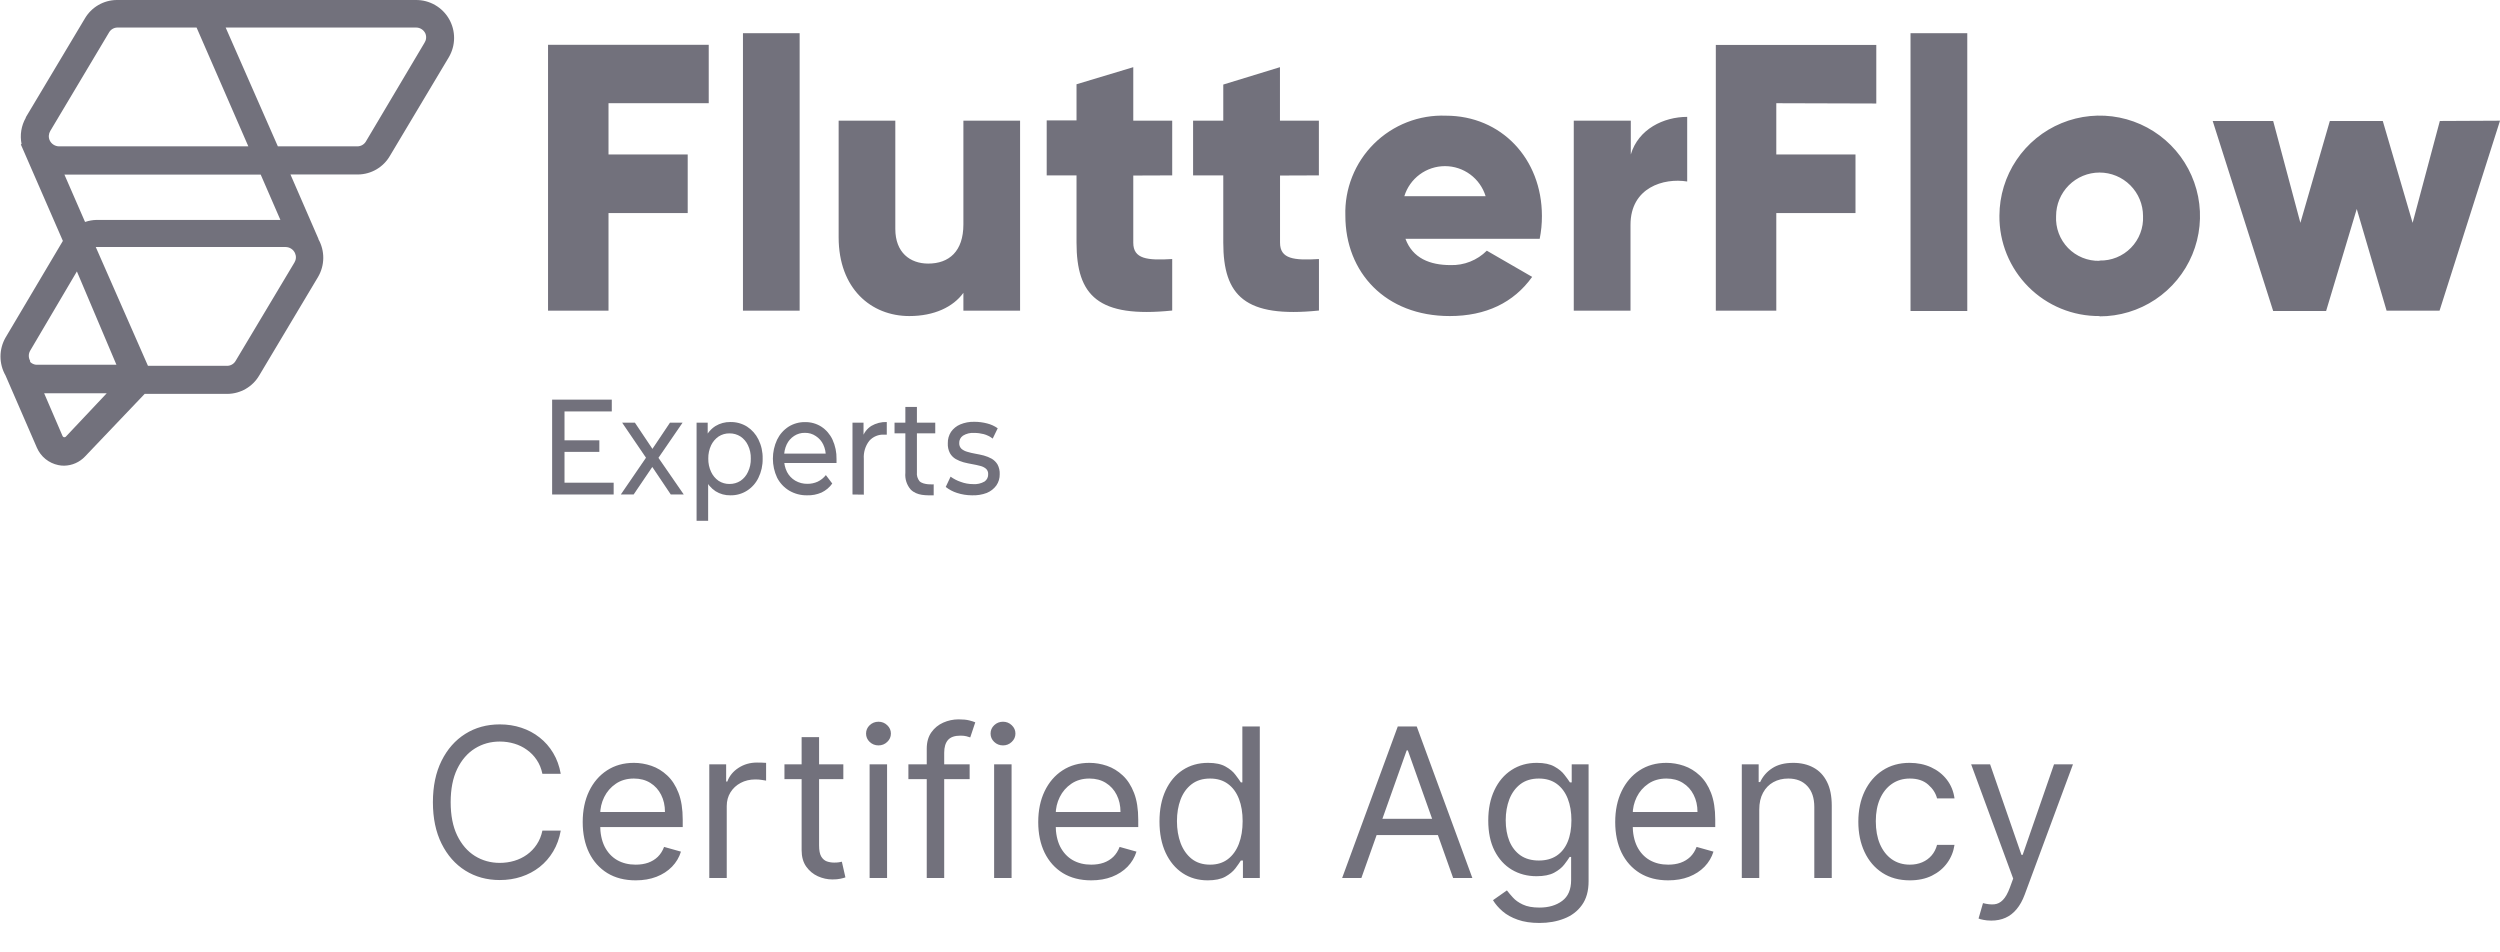
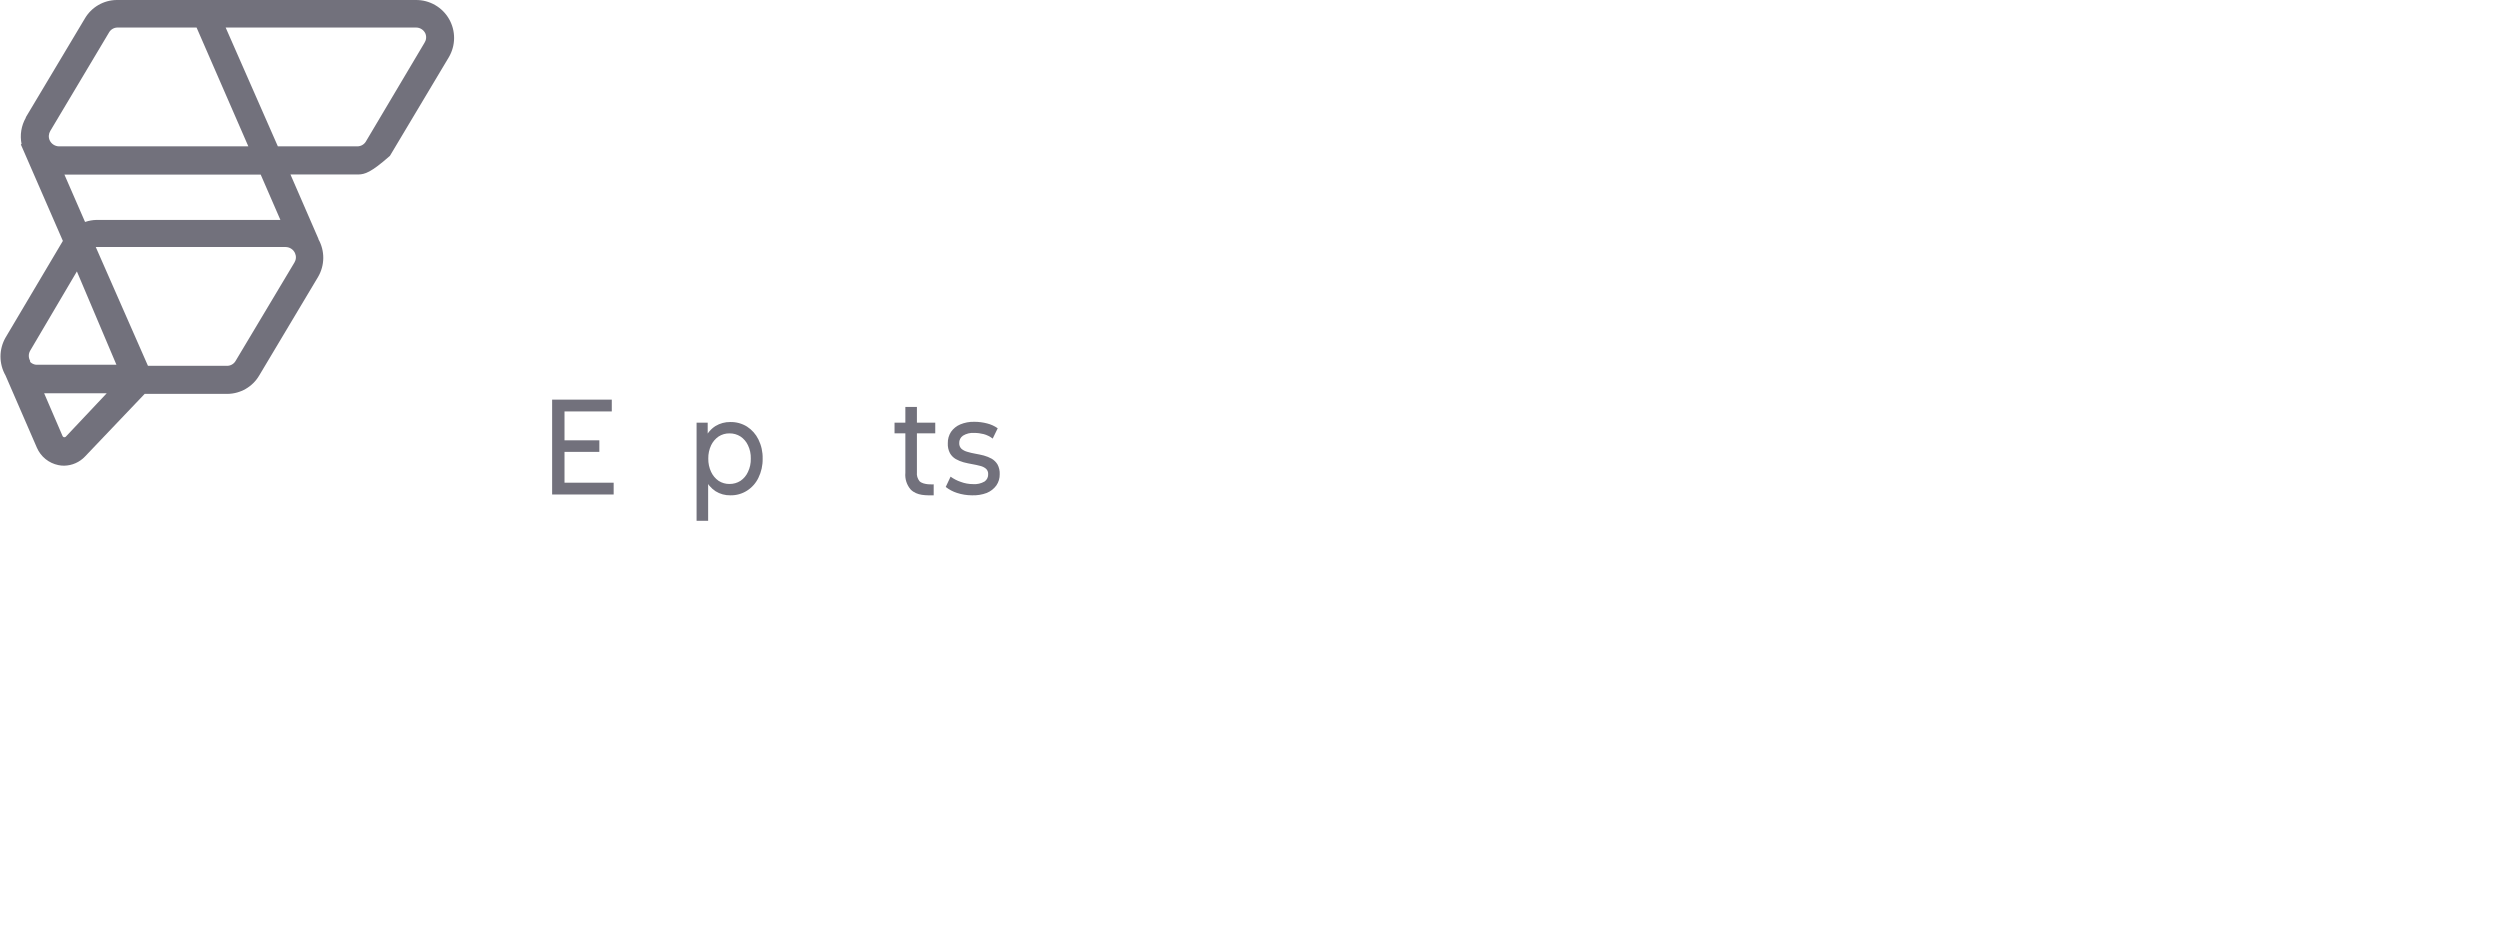
<svg xmlns="http://www.w3.org/2000/svg" width="168" height="64" viewBox="0 0 168 64" fill="none">
  <g clip-path="url(#clip0_3075_628)">
-     <path fill-rule="evenodd" clip-rule="evenodd" d="M27.958 2.83499e-05C28.408 -0.002 28.85 0.115 29.24 0.34C29.63 0.564 29.953 0.888 30.177 1.279C30.401 1.669 30.518 2.112 30.515 2.562C30.513 3.012 30.391 3.454 30.163 3.842L26.204 10.471C25.987 10.847 25.677 11.16 25.304 11.379C24.931 11.599 24.507 11.718 24.074 11.725H19.519L21.398 16.048V16.073C21.616 16.462 21.728 16.9 21.724 17.345C21.719 17.791 21.599 18.227 21.373 18.611L17.414 25.241C17.196 25.61 16.886 25.917 16.515 26.132C16.143 26.347 15.723 26.463 15.295 26.469H9.722L5.713 30.677C5.533 30.868 5.316 31.02 5.076 31.126C4.836 31.232 4.577 31.289 4.315 31.294C4.182 31.296 4.049 31.282 3.919 31.254C3.604 31.19 3.308 31.05 3.058 30.848C2.808 30.645 2.61 30.386 2.481 30.09L0.371 25.231C0.15 24.844 0.033 24.405 0.033 23.959C0.033 23.513 0.15 23.075 0.371 22.688L4.225 16.189L1.399 9.704L1.449 9.679C1.327 9.075 1.428 8.448 1.734 7.914V7.884L5.693 1.259C5.911 0.88 6.224 0.564 6.601 0.343C6.978 0.122 7.406 0.004 7.843 2.83499e-05H27.958ZM7.171 26.429H2.967L4.2 29.293C4.207 29.314 4.219 29.333 4.235 29.348C4.251 29.363 4.27 29.374 4.292 29.38C4.313 29.386 4.335 29.387 4.357 29.382C4.378 29.377 4.398 29.367 4.415 29.353L7.171 26.429ZM19.198 16.6H6.435L9.943 24.584H15.27C15.38 24.582 15.488 24.553 15.585 24.498C15.681 24.444 15.762 24.367 15.821 24.273L19.785 17.643C19.843 17.549 19.877 17.442 19.884 17.332C19.891 17.222 19.87 17.111 19.825 17.011C19.77 16.889 19.681 16.785 19.569 16.713C19.457 16.64 19.327 16.601 19.193 16.6H19.198ZM5.167 18.24L2.025 23.571C1.966 23.674 1.935 23.791 1.935 23.909C1.935 24.028 1.966 24.145 2.025 24.248V24.283V24.318L2.055 24.348C2.154 24.437 2.278 24.493 2.411 24.509H7.823L5.167 18.24ZM4.33 11.735L5.713 14.91H5.738C5.977 14.829 6.228 14.785 6.48 14.779H18.843L17.52 11.735H4.33ZM27.923 1.851H15.164L18.672 9.835H23.999C24.113 9.837 24.226 9.81 24.327 9.757C24.428 9.703 24.513 9.625 24.575 9.529L28.524 2.879C28.585 2.786 28.623 2.681 28.633 2.57C28.644 2.46 28.627 2.349 28.584 2.247C28.529 2.129 28.442 2.03 28.333 1.96C28.224 1.889 28.098 1.852 27.968 1.851H27.923ZM13.21 1.851H7.893C7.783 1.851 7.675 1.88 7.578 1.933C7.482 1.986 7.401 2.063 7.342 2.156L3.378 8.801C3.321 8.897 3.288 9.005 3.281 9.116C3.275 9.227 3.296 9.337 3.343 9.438C3.399 9.555 3.487 9.653 3.595 9.723C3.704 9.793 3.83 9.832 3.959 9.835H16.688L13.21 1.851Z" fill="#72717C" />
-     <path fill-rule="evenodd" clip-rule="evenodd" d="M47.627 6.936V3.009H36.828V20.878H40.892V14.318H46.214V10.381H40.892V6.936H47.627ZM49.927 20.878H53.736V2.232H49.927V20.878ZM64.74 8.11V15.08C64.74 16.896 63.773 17.713 62.375 17.713C61.157 17.713 60.165 16.971 60.165 15.386V8.11H56.357V15.948C56.357 19.398 58.541 21.239 61.107 21.239C62.781 21.239 64.054 20.627 64.74 19.679V20.878H68.549V8.11H64.74ZM78.772 11.786V8.11H76.156V4.514L72.342 5.662V8.089H70.338V11.786H72.342V16.299C72.342 19.875 73.79 21.379 78.772 20.868V17.407C77.093 17.508 76.156 17.407 76.156 16.309V11.796L78.772 11.786ZM88.629 11.786V8.11H86.013V4.514L82.204 5.682V8.11H80.175V11.786H82.204V16.299C82.204 19.875 83.653 21.379 88.634 20.868V17.407C86.955 17.508 86.018 17.407 86.018 16.309V11.796L88.629 11.786ZM94.447 16.048H103.467C103.569 15.543 103.619 15.029 103.617 14.514C103.617 10.657 100.876 7.774 97.168 7.774C96.275 7.739 95.384 7.889 94.551 8.215C93.719 8.54 92.962 9.033 92.328 9.663C91.694 10.293 91.196 11.047 90.866 11.879C90.535 12.71 90.379 13.6 90.408 14.494C90.408 18.3 93.099 21.239 97.423 21.239C99.839 21.239 101.718 20.346 102.961 18.606L99.914 16.846C99.595 17.165 99.213 17.416 98.794 17.582C98.374 17.749 97.925 17.828 97.473 17.814C96.1 17.814 94.928 17.357 94.447 16.048ZM94.371 13.185C94.55 12.6 94.912 12.088 95.404 11.724C95.896 11.36 96.491 11.164 97.103 11.164C97.714 11.164 98.309 11.36 98.801 11.724C99.293 12.088 99.654 12.6 99.834 13.185H94.371ZM109.59 10.401V8.11H105.757V20.878H109.57V15.105C109.57 12.598 111.805 11.941 113.379 12.197V7.854C111.8 7.854 110.096 8.671 109.59 10.381V10.401ZM126.087 6.956V3.019H115.303V20.878H119.367V14.318H124.689V10.381H119.367V6.936L126.087 6.956ZM128.387 20.898H132.201V2.232H128.387V20.898ZM141.091 21.259C142.423 21.261 143.727 20.867 144.836 20.128C145.945 19.389 146.811 18.338 147.323 17.107C147.835 15.875 147.971 14.52 147.714 13.211C147.456 11.903 146.817 10.7 145.877 9.755C144.937 8.81 143.738 8.165 142.431 7.901C141.125 7.638 139.77 7.768 138.538 8.275C137.305 8.782 136.25 9.644 135.507 10.751C134.763 11.857 134.365 13.16 134.361 14.494C134.352 15.381 134.52 16.261 134.855 17.083C135.19 17.904 135.685 18.651 136.312 19.279C136.938 19.907 137.684 20.404 138.504 20.74C139.325 21.077 140.204 21.246 141.091 21.239V21.259ZM141.091 17.528C140.697 17.538 140.305 17.467 139.94 17.318C139.576 17.169 139.246 16.947 138.971 16.664C138.697 16.381 138.484 16.044 138.346 15.675C138.208 15.306 138.148 14.912 138.169 14.519C138.169 13.743 138.477 13 139.025 12.451C139.573 11.903 140.316 11.595 141.091 11.595C141.865 11.595 142.609 11.903 143.156 12.451C143.704 13 144.012 13.743 144.012 14.519C144.031 14.911 143.969 15.302 143.829 15.669C143.69 16.036 143.477 16.37 143.202 16.651C142.928 16.931 142.599 17.152 142.236 17.299C141.872 17.447 141.483 17.518 141.091 17.508V17.528ZM163.957 8.13L162.128 14.975L160.123 8.13H156.565L154.586 14.975L152.757 8.13H148.693L152.757 20.898H156.315L158.374 14.042L160.379 20.878H163.937L168.001 8.11L163.957 8.13Z" fill="#72717C" />
+     <path fill-rule="evenodd" clip-rule="evenodd" d="M27.958 2.83499e-05C28.408 -0.002 28.85 0.115 29.24 0.34C29.63 0.564 29.953 0.888 30.177 1.279C30.401 1.669 30.518 2.112 30.515 2.562C30.513 3.012 30.391 3.454 30.163 3.842L26.204 10.471C24.931 11.599 24.507 11.718 24.074 11.725H19.519L21.398 16.048V16.073C21.616 16.462 21.728 16.9 21.724 17.345C21.719 17.791 21.599 18.227 21.373 18.611L17.414 25.241C17.196 25.61 16.886 25.917 16.515 26.132C16.143 26.347 15.723 26.463 15.295 26.469H9.722L5.713 30.677C5.533 30.868 5.316 31.02 5.076 31.126C4.836 31.232 4.577 31.289 4.315 31.294C4.182 31.296 4.049 31.282 3.919 31.254C3.604 31.19 3.308 31.05 3.058 30.848C2.808 30.645 2.61 30.386 2.481 30.09L0.371 25.231C0.15 24.844 0.033 24.405 0.033 23.959C0.033 23.513 0.15 23.075 0.371 22.688L4.225 16.189L1.399 9.704L1.449 9.679C1.327 9.075 1.428 8.448 1.734 7.914V7.884L5.693 1.259C5.911 0.88 6.224 0.564 6.601 0.343C6.978 0.122 7.406 0.004 7.843 2.83499e-05H27.958ZM7.171 26.429H2.967L4.2 29.293C4.207 29.314 4.219 29.333 4.235 29.348C4.251 29.363 4.27 29.374 4.292 29.38C4.313 29.386 4.335 29.387 4.357 29.382C4.378 29.377 4.398 29.367 4.415 29.353L7.171 26.429ZM19.198 16.6H6.435L9.943 24.584H15.27C15.38 24.582 15.488 24.553 15.585 24.498C15.681 24.444 15.762 24.367 15.821 24.273L19.785 17.643C19.843 17.549 19.877 17.442 19.884 17.332C19.891 17.222 19.87 17.111 19.825 17.011C19.77 16.889 19.681 16.785 19.569 16.713C19.457 16.64 19.327 16.601 19.193 16.6H19.198ZM5.167 18.24L2.025 23.571C1.966 23.674 1.935 23.791 1.935 23.909C1.935 24.028 1.966 24.145 2.025 24.248V24.283V24.318L2.055 24.348C2.154 24.437 2.278 24.493 2.411 24.509H7.823L5.167 18.24ZM4.33 11.735L5.713 14.91H5.738C5.977 14.829 6.228 14.785 6.48 14.779H18.843L17.52 11.735H4.33ZM27.923 1.851H15.164L18.672 9.835H23.999C24.113 9.837 24.226 9.81 24.327 9.757C24.428 9.703 24.513 9.625 24.575 9.529L28.524 2.879C28.585 2.786 28.623 2.681 28.633 2.57C28.644 2.46 28.627 2.349 28.584 2.247C28.529 2.129 28.442 2.03 28.333 1.96C28.224 1.889 28.098 1.852 27.968 1.851H27.923ZM13.21 1.851H7.893C7.783 1.851 7.675 1.88 7.578 1.933C7.482 1.986 7.401 2.063 7.342 2.156L3.378 8.801C3.321 8.897 3.288 9.005 3.281 9.116C3.275 9.227 3.296 9.337 3.343 9.438C3.399 9.555 3.487 9.653 3.595 9.723C3.704 9.793 3.83 9.832 3.959 9.835H16.688L13.21 1.851Z" fill="#72717C" />
    <path d="M37.935 32.437H41.238V33.23H37.103V26.855H41.112V27.648H37.935V32.437ZM37.86 29.589H40.276V30.366H37.86V29.589Z" fill="#72717C" />
-     <path d="M41.719 33.229L43.563 30.536V30.983L41.809 28.405H42.666L44.009 30.411H43.678L45.021 28.405H45.868L44.089 30.998V30.536L45.948 33.229H45.076L43.658 31.118L43.974 31.173L42.581 33.229H41.719Z" fill="#72717C" />
    <path d="M46.81 35V28.405H47.557V29.709L47.507 30.828L47.587 31.946V35H46.81ZM49.086 33.285C48.732 33.294 48.383 33.198 48.083 33.009C47.776 32.805 47.533 32.518 47.382 32.182C47.195 31.752 47.108 31.286 47.126 30.818C47.111 30.35 47.198 29.884 47.382 29.454C47.526 29.116 47.769 28.829 48.078 28.631C48.38 28.448 48.728 28.354 49.081 28.36C49.475 28.352 49.863 28.459 50.198 28.666C50.527 28.879 50.792 29.177 50.965 29.529C51.163 29.929 51.261 30.371 51.25 30.818C51.26 31.266 51.162 31.709 50.965 32.111C50.794 32.465 50.529 32.764 50.198 32.974C49.866 33.185 49.479 33.293 49.086 33.285ZM49.02 32.523C49.283 32.526 49.541 32.453 49.762 32.312C49.981 32.163 50.154 31.957 50.263 31.715C50.397 31.436 50.462 31.128 50.454 30.818C50.463 30.507 50.398 30.2 50.263 29.92C50.153 29.682 49.979 29.48 49.762 29.333C49.541 29.192 49.283 29.119 49.02 29.123C48.761 29.119 48.507 29.192 48.289 29.333C48.074 29.482 47.901 29.684 47.788 29.92C47.656 30.2 47.591 30.508 47.597 30.818C47.591 31.128 47.656 31.435 47.788 31.715C47.9 31.955 48.072 32.161 48.289 32.312C48.507 32.453 48.761 32.526 49.02 32.523Z" fill="#72717C" />
-     <path d="M54.24 33.285C53.816 33.294 53.398 33.184 53.032 32.969C52.685 32.759 52.404 32.457 52.22 32.096C52.034 31.698 51.938 31.263 51.938 30.823C51.938 30.382 52.034 29.948 52.22 29.549C52.392 29.193 52.657 28.892 52.987 28.676C53.319 28.468 53.703 28.36 54.094 28.365C54.482 28.357 54.864 28.463 55.192 28.671C55.519 28.886 55.779 29.188 55.944 29.544C56.132 29.952 56.224 30.398 56.214 30.848C56.216 30.891 56.216 30.935 56.214 30.978C56.217 31.023 56.217 31.068 56.214 31.113H52.561V30.482H55.808L55.492 30.697C55.503 30.412 55.444 30.128 55.322 29.87C55.211 29.638 55.037 29.442 54.821 29.303C54.606 29.156 54.35 29.081 54.089 29.087C53.834 29.081 53.582 29.153 53.368 29.293C53.151 29.433 52.977 29.631 52.867 29.865C52.744 30.128 52.684 30.417 52.691 30.707V30.853C52.686 31.152 52.753 31.448 52.887 31.715C53.013 31.959 53.206 32.163 53.443 32.302C53.691 32.445 53.973 32.518 54.26 32.513C54.498 32.515 54.734 32.466 54.951 32.367C55.165 32.264 55.352 32.113 55.498 31.926L55.928 32.493C55.744 32.753 55.495 32.962 55.207 33.099C54.902 33.232 54.572 33.296 54.24 33.285Z" fill="#72717C" />
-     <path d="M57.287 33.23V28.405H58.029V29.714L57.959 29.388C58.062 29.071 58.273 28.8 58.555 28.621C58.869 28.437 59.229 28.347 59.592 28.36V29.208C59.562 29.203 59.532 29.203 59.502 29.208H59.417C59.229 29.197 59.042 29.229 58.868 29.301C58.695 29.373 58.54 29.483 58.415 29.624C58.148 29.97 58.018 30.402 58.049 30.838V33.24L57.287 33.23Z" fill="#72717C" />
    <path d="M60.113 29.122V28.405H62.849V29.122H60.113ZM62.744 33.285C62.243 33.285 61.627 33.325 61.196 32.894C61.065 32.741 60.965 32.563 60.904 32.371C60.843 32.179 60.821 31.976 60.84 31.775V27.347H61.617V31.735C61.605 31.842 61.614 31.95 61.644 32.054C61.675 32.157 61.725 32.253 61.792 32.337C62.058 32.603 62.744 32.548 62.744 32.548V33.285Z" fill="#72717C" />
    <path d="M65.312 33.285C64.971 33.284 64.633 33.23 64.309 33.124C64.035 33.037 63.779 32.901 63.553 32.723L63.879 32.031C64.087 32.181 64.316 32.3 64.56 32.382C64.823 32.481 65.101 32.532 65.382 32.532C65.654 32.555 65.927 32.493 66.164 32.357C66.244 32.301 66.308 32.226 66.35 32.138C66.392 32.05 66.411 31.953 66.404 31.855C66.408 31.789 66.396 31.723 66.371 31.661C66.346 31.599 66.308 31.544 66.259 31.499C66.147 31.406 66.015 31.341 65.873 31.309C65.713 31.264 65.537 31.228 65.342 31.193C65.146 31.158 64.956 31.118 64.76 31.068C64.573 31.017 64.393 30.943 64.224 30.847C64.064 30.753 63.931 30.618 63.838 30.456C63.73 30.249 63.68 30.017 63.693 29.784C63.686 29.514 63.761 29.248 63.908 29.022C64.064 28.799 64.279 28.625 64.53 28.52C64.831 28.395 65.156 28.335 65.482 28.345C65.77 28.345 66.056 28.382 66.334 28.455C66.59 28.518 66.831 28.628 67.046 28.781L66.71 29.473C66.53 29.334 66.323 29.231 66.103 29.172C65.897 29.119 65.685 29.092 65.472 29.092C65.205 29.072 64.938 29.137 64.71 29.277C64.629 29.333 64.563 29.408 64.519 29.495C64.475 29.583 64.455 29.681 64.46 29.779C64.457 29.85 64.468 29.92 64.494 29.986C64.52 30.051 64.56 30.111 64.61 30.16C64.724 30.255 64.858 30.323 65.001 30.361C65.174 30.414 65.349 30.456 65.527 30.486C65.723 30.521 65.918 30.561 66.113 30.611C66.299 30.662 66.477 30.734 66.645 30.827C66.802 30.921 66.935 31.052 67.031 31.208C67.139 31.41 67.191 31.637 67.181 31.865C67.187 32.135 67.108 32.4 66.955 32.623C66.792 32.846 66.57 33.019 66.314 33.124C65.994 33.245 65.653 33.299 65.312 33.285Z" fill="#72717C" />
-     <path d="M37.682 52H36.449C36.376 51.645 36.249 51.334 36.066 51.065C35.888 50.797 35.669 50.572 35.41 50.389C35.155 50.204 34.872 50.064 34.56 49.972C34.249 49.879 33.924 49.832 33.586 49.832C32.969 49.832 32.411 49.988 31.91 50.3C31.413 50.611 31.017 51.07 30.722 51.677C30.43 52.283 30.285 53.028 30.285 53.909C30.285 54.791 30.43 55.535 30.722 56.141C31.017 56.748 31.413 57.207 31.91 57.519C32.411 57.83 32.969 57.986 33.586 57.986C33.924 57.986 34.249 57.939 34.56 57.847C34.872 57.754 35.155 57.616 35.41 57.434C35.669 57.248 35.888 57.021 36.066 56.753C36.249 56.481 36.376 56.169 36.449 55.818H37.682C37.59 56.339 37.42 56.804 37.175 57.215C36.93 57.626 36.625 57.976 36.26 58.264C35.896 58.549 35.486 58.766 35.032 58.916C34.582 59.065 34.099 59.139 33.586 59.139C32.717 59.139 31.945 58.927 31.269 58.503C30.593 58.079 30.061 57.475 29.673 56.693C29.285 55.911 29.091 54.983 29.091 53.909C29.091 52.835 29.285 51.907 29.673 51.125C30.061 50.343 30.593 49.74 31.269 49.315C31.945 48.891 32.717 48.679 33.586 48.679C34.099 48.679 34.582 48.754 35.032 48.903C35.486 49.052 35.896 49.271 36.26 49.559C36.625 49.844 36.93 50.192 37.175 50.603C37.42 51.011 37.59 51.476 37.682 52ZM42.717 59.159C41.981 59.159 41.347 58.997 40.813 58.672C40.283 58.344 39.873 57.886 39.585 57.3C39.3 56.71 39.158 56.024 39.158 55.242C39.158 54.459 39.3 53.77 39.585 53.173C39.873 52.573 40.275 52.106 40.788 51.771C41.305 51.433 41.909 51.264 42.598 51.264C42.996 51.264 43.389 51.331 43.776 51.463C44.164 51.596 44.517 51.811 44.835 52.109C45.153 52.404 45.407 52.795 45.596 53.283C45.785 53.77 45.879 54.37 45.879 55.082V55.58H39.993V54.565H44.686C44.686 54.135 44.6 53.75 44.428 53.412C44.258 53.074 44.017 52.807 43.702 52.611C43.39 52.416 43.022 52.318 42.598 52.318C42.131 52.318 41.726 52.434 41.385 52.666C41.047 52.895 40.787 53.193 40.604 53.561C40.422 53.929 40.331 54.323 40.331 54.744V55.42C40.331 55.997 40.43 56.486 40.629 56.887C40.831 57.285 41.111 57.588 41.469 57.797C41.827 58.002 42.243 58.105 42.717 58.105C43.026 58.105 43.304 58.062 43.553 57.976C43.804 57.886 44.022 57.754 44.204 57.578C44.386 57.399 44.527 57.177 44.626 56.912L45.76 57.23C45.641 57.615 45.44 57.953 45.158 58.244C44.877 58.533 44.529 58.758 44.114 58.92C43.7 59.08 43.234 59.159 42.717 59.159ZM47.664 59V51.364H48.797V52.517H48.877C49.016 52.139 49.268 51.833 49.633 51.597C49.997 51.362 50.408 51.244 50.866 51.244C50.952 51.244 51.06 51.246 51.189 51.249C51.318 51.253 51.416 51.258 51.482 51.264V52.457C51.442 52.447 51.351 52.432 51.209 52.413C51.07 52.389 50.922 52.378 50.766 52.378C50.395 52.378 50.064 52.456 49.772 52.611C49.484 52.764 49.255 52.976 49.086 53.248C48.92 53.516 48.837 53.823 48.837 54.168V59H47.664ZM56.672 51.364V52.358H52.715V51.364H56.672ZM53.869 49.534H55.042V56.812C55.042 57.144 55.09 57.392 55.186 57.558C55.285 57.721 55.411 57.83 55.564 57.886C55.72 57.939 55.884 57.966 56.056 57.966C56.185 57.966 56.291 57.959 56.374 57.946C56.457 57.929 56.523 57.916 56.573 57.906L56.812 58.96C56.732 58.99 56.621 59.02 56.479 59.05C56.336 59.083 56.156 59.099 55.937 59.099C55.605 59.099 55.281 59.028 54.962 58.886C54.647 58.743 54.386 58.526 54.177 58.234C53.971 57.943 53.869 57.575 53.869 57.131V49.534ZM58.438 59V51.364H59.611V59H58.438ZM59.034 50.091C58.805 50.091 58.608 50.013 58.442 49.857C58.28 49.702 58.199 49.514 58.199 49.295C58.199 49.077 58.28 48.889 58.442 48.734C58.608 48.578 58.805 48.5 59.034 48.5C59.263 48.5 59.458 48.578 59.621 48.734C59.786 48.889 59.869 49.077 59.869 49.295C59.869 49.514 59.786 49.702 59.621 49.857C59.458 50.013 59.263 50.091 59.034 50.091ZM65.16 51.364V52.358H61.044V51.364H65.16ZM62.277 59V50.31C62.277 49.872 62.38 49.508 62.585 49.216C62.791 48.924 63.057 48.706 63.385 48.56C63.714 48.414 64.06 48.341 64.424 48.341C64.713 48.341 64.948 48.364 65.13 48.41C65.313 48.457 65.449 48.5 65.538 48.54L65.2 49.554C65.14 49.534 65.058 49.509 64.951 49.479C64.849 49.45 64.713 49.435 64.544 49.435C64.156 49.435 63.876 49.532 63.704 49.728C63.535 49.923 63.45 50.21 63.45 50.588V59H62.277ZM66.805 59V51.364H67.978V59H66.805ZM67.401 50.091C67.172 50.091 66.975 50.013 66.81 49.857C66.647 49.702 66.566 49.514 66.566 49.295C66.566 49.077 66.647 48.889 66.81 48.734C66.975 48.578 67.172 48.5 67.401 48.5C67.63 48.5 67.826 48.578 67.988 48.734C68.154 48.889 68.237 49.077 68.237 49.295C68.237 49.514 68.154 49.702 67.988 49.857C67.826 50.013 67.63 50.091 67.401 50.091ZM73.329 59.159C72.593 59.159 71.958 58.997 71.424 58.672C70.894 58.344 70.485 57.886 70.197 57.3C69.912 56.71 69.769 56.024 69.769 55.242C69.769 54.459 69.912 53.77 70.197 53.173C70.485 52.573 70.886 52.106 71.4 51.771C71.917 51.433 72.52 51.264 73.209 51.264C73.607 51.264 74 51.331 74.388 51.463C74.775 51.596 75.128 51.811 75.447 52.109C75.765 52.404 76.018 52.795 76.207 53.283C76.396 53.77 76.49 54.37 76.49 55.082V55.58H70.604V54.565H75.297C75.297 54.135 75.211 53.75 75.039 53.412C74.87 53.074 74.628 52.807 74.313 52.611C74.001 52.416 73.633 52.318 73.209 52.318C72.742 52.318 72.338 52.434 71.996 52.666C71.658 52.895 71.398 53.193 71.216 53.561C71.033 53.929 70.942 54.323 70.942 54.744V55.42C70.942 55.997 71.042 56.486 71.24 56.887C71.443 57.285 71.723 57.588 72.081 57.797C72.439 58.002 72.855 58.105 73.329 58.105C73.637 58.105 73.915 58.062 74.164 57.976C74.416 57.886 74.633 57.754 74.815 57.578C74.997 57.399 75.138 57.177 75.238 56.912L76.371 57.23C76.252 57.615 76.051 57.953 75.77 58.244C75.488 58.533 75.14 58.758 74.726 58.92C74.311 59.08 73.846 59.159 73.329 59.159ZM81.159 59.159C80.522 59.159 79.961 58.998 79.474 58.677C78.986 58.352 78.605 57.895 78.33 57.305C78.055 56.711 77.917 56.01 77.917 55.202C77.917 54.4 78.055 53.704 78.33 53.114C78.605 52.524 78.988 52.068 79.478 51.746C79.969 51.425 80.536 51.264 81.179 51.264C81.676 51.264 82.069 51.347 82.357 51.513C82.649 51.675 82.871 51.861 83.023 52.07C83.179 52.275 83.3 52.444 83.386 52.577H83.486V48.818H84.659V59H83.525V57.827H83.386C83.3 57.966 83.177 58.142 83.018 58.354C82.859 58.562 82.632 58.75 82.337 58.916C82.042 59.078 81.649 59.159 81.159 59.159ZM81.318 58.105C81.789 58.105 82.186 57.983 82.511 57.737C82.836 57.489 83.083 57.146 83.252 56.708C83.421 56.267 83.505 55.758 83.505 55.182C83.505 54.612 83.423 54.113 83.257 53.685C83.091 53.255 82.846 52.92 82.521 52.681C82.196 52.439 81.795 52.318 81.318 52.318C80.821 52.318 80.406 52.446 80.075 52.701C79.747 52.953 79.5 53.296 79.334 53.73C79.172 54.161 79.091 54.645 79.091 55.182C79.091 55.725 79.174 56.219 79.339 56.663C79.508 57.104 79.757 57.456 80.085 57.717C80.416 57.976 80.827 58.105 81.318 58.105ZM91.485 59H90.192L93.931 48.818H95.204L98.942 59H97.65L94.607 50.429H94.528L91.485 59ZM91.962 55.023H97.172V56.117H91.962V55.023ZM103.451 62.023C102.885 62.023 102.398 61.95 101.99 61.804C101.582 61.661 101.242 61.472 100.971 61.237C100.702 61.005 100.488 60.757 100.329 60.492L101.264 59.835C101.37 59.974 101.504 60.133 101.667 60.312C101.829 60.495 102.051 60.652 102.333 60.785C102.618 60.921 102.991 60.989 103.451 60.989C104.068 60.989 104.577 60.84 104.978 60.541C105.379 60.243 105.579 59.776 105.579 59.139V57.588H105.48C105.394 57.727 105.271 57.9 105.112 58.105C104.956 58.307 104.731 58.488 104.436 58.647C104.144 58.803 103.75 58.881 103.253 58.881C102.636 58.881 102.083 58.735 101.592 58.443C101.105 58.151 100.719 57.727 100.434 57.17C100.152 56.614 100.011 55.938 100.011 55.142C100.011 54.36 100.149 53.679 100.424 53.099C100.699 52.515 101.082 52.065 101.572 51.746C102.063 51.425 102.63 51.264 103.273 51.264C103.77 51.264 104.164 51.347 104.456 51.513C104.751 51.675 104.976 51.861 105.132 52.07C105.291 52.275 105.414 52.444 105.5 52.577H105.619V51.364H106.753V59.219C106.753 59.875 106.603 60.409 106.305 60.82C106.01 61.234 105.612 61.537 105.112 61.729C104.615 61.925 104.061 62.023 103.451 62.023ZM103.412 57.827C103.882 57.827 104.28 57.719 104.605 57.504C104.93 57.288 105.177 56.978 105.346 56.574C105.515 56.169 105.599 55.686 105.599 55.122C105.599 54.572 105.516 54.086 105.351 53.666C105.185 53.245 104.94 52.915 104.615 52.676C104.29 52.438 103.889 52.318 103.412 52.318C102.915 52.318 102.5 52.444 102.169 52.696C101.841 52.948 101.594 53.286 101.428 53.71C101.266 54.135 101.184 54.605 101.184 55.122C101.184 55.653 101.267 56.121 101.433 56.529C101.602 56.934 101.851 57.252 102.179 57.484C102.51 57.712 102.921 57.827 103.412 57.827ZM112.102 59.159C111.366 59.159 110.732 58.997 110.198 58.672C109.668 58.344 109.258 57.886 108.97 57.3C108.685 56.71 108.542 56.024 108.542 55.242C108.542 54.459 108.685 53.77 108.97 53.173C109.258 52.573 109.659 52.106 110.173 51.771C110.69 51.433 111.293 51.264 111.983 51.264C112.38 51.264 112.773 51.331 113.161 51.463C113.549 51.596 113.902 51.811 114.22 52.109C114.538 52.404 114.792 52.795 114.981 53.283C115.17 53.77 115.264 54.37 115.264 55.082V55.58H109.378V54.565H114.071C114.071 54.135 113.985 53.75 113.812 53.412C113.643 53.074 113.401 52.807 113.086 52.611C112.775 52.416 112.407 52.318 111.983 52.318C111.515 52.318 111.111 52.434 110.77 52.666C110.432 52.895 110.171 53.193 109.989 53.561C109.807 53.929 109.716 54.323 109.716 54.744V55.42C109.716 55.997 109.815 56.486 110.014 56.887C110.216 57.285 110.496 57.588 110.854 57.797C111.212 58.002 111.628 58.105 112.102 58.105C112.41 58.105 112.689 58.062 112.937 57.976C113.189 57.886 113.406 57.754 113.589 57.578C113.771 57.399 113.912 57.177 114.011 56.912L115.145 57.23C115.025 57.615 114.825 57.953 114.543 58.244C114.261 58.533 113.913 58.758 113.499 58.92C113.085 59.08 112.619 59.159 112.102 59.159ZM118.222 54.406V59H117.049V51.364H118.182V52.557H118.282C118.461 52.169 118.732 51.858 119.097 51.622C119.462 51.383 119.932 51.264 120.509 51.264C121.026 51.264 121.478 51.37 121.866 51.582C122.254 51.791 122.556 52.109 122.771 52.537C122.987 52.961 123.094 53.498 123.094 54.148V59H121.921V54.227C121.921 53.627 121.765 53.16 121.454 52.825C121.142 52.487 120.715 52.318 120.171 52.318C119.796 52.318 119.462 52.399 119.167 52.562C118.875 52.724 118.645 52.961 118.476 53.273C118.307 53.584 118.222 53.962 118.222 54.406ZM128.341 59.159C127.625 59.159 127.008 58.99 126.491 58.652C125.974 58.314 125.576 57.848 125.298 57.255C125.019 56.662 124.88 55.984 124.88 55.222C124.88 54.446 125.023 53.762 125.308 53.168C125.596 52.572 125.997 52.106 126.511 51.771C127.028 51.433 127.631 51.264 128.321 51.264C128.858 51.264 129.341 51.364 129.772 51.562C130.203 51.761 130.556 52.04 130.831 52.398C131.106 52.756 131.277 53.173 131.343 53.651H130.17C130.081 53.303 129.882 52.994 129.573 52.726C129.269 52.454 128.858 52.318 128.341 52.318C127.883 52.318 127.482 52.438 127.137 52.676C126.796 52.911 126.529 53.245 126.337 53.675C126.148 54.103 126.054 54.605 126.054 55.182C126.054 55.772 126.146 56.285 126.332 56.723C126.521 57.16 126.786 57.5 127.127 57.742C127.472 57.984 127.876 58.105 128.341 58.105C128.645 58.105 128.922 58.052 129.171 57.946C129.419 57.84 129.63 57.688 129.802 57.489C129.975 57.29 130.097 57.051 130.17 56.773H131.343C131.277 57.224 131.113 57.63 130.851 57.991C130.593 58.349 130.25 58.634 129.822 58.846C129.398 59.055 128.904 59.159 128.341 59.159ZM133.814 61.864C133.615 61.864 133.438 61.847 133.282 61.814C133.126 61.784 133.019 61.754 132.959 61.724L133.257 60.69C133.542 60.763 133.794 60.79 134.013 60.77C134.232 60.75 134.426 60.652 134.595 60.477C134.767 60.304 134.925 60.024 135.067 59.636L135.286 59.04L132.462 51.364H133.735L135.843 57.449H135.922L138.03 51.364H139.303L136.061 60.114C135.916 60.508 135.735 60.834 135.519 61.093C135.304 61.355 135.054 61.549 134.769 61.675C134.487 61.801 134.169 61.864 133.814 61.864Z" fill="#72717C" />
  </g>
  <defs>
    <clipPath id="clip0_3075_628">
      <rect width="167.967" height="64" fill="white" transform="translate(0.033)" />
    </clipPath>
  </defs>
</svg>